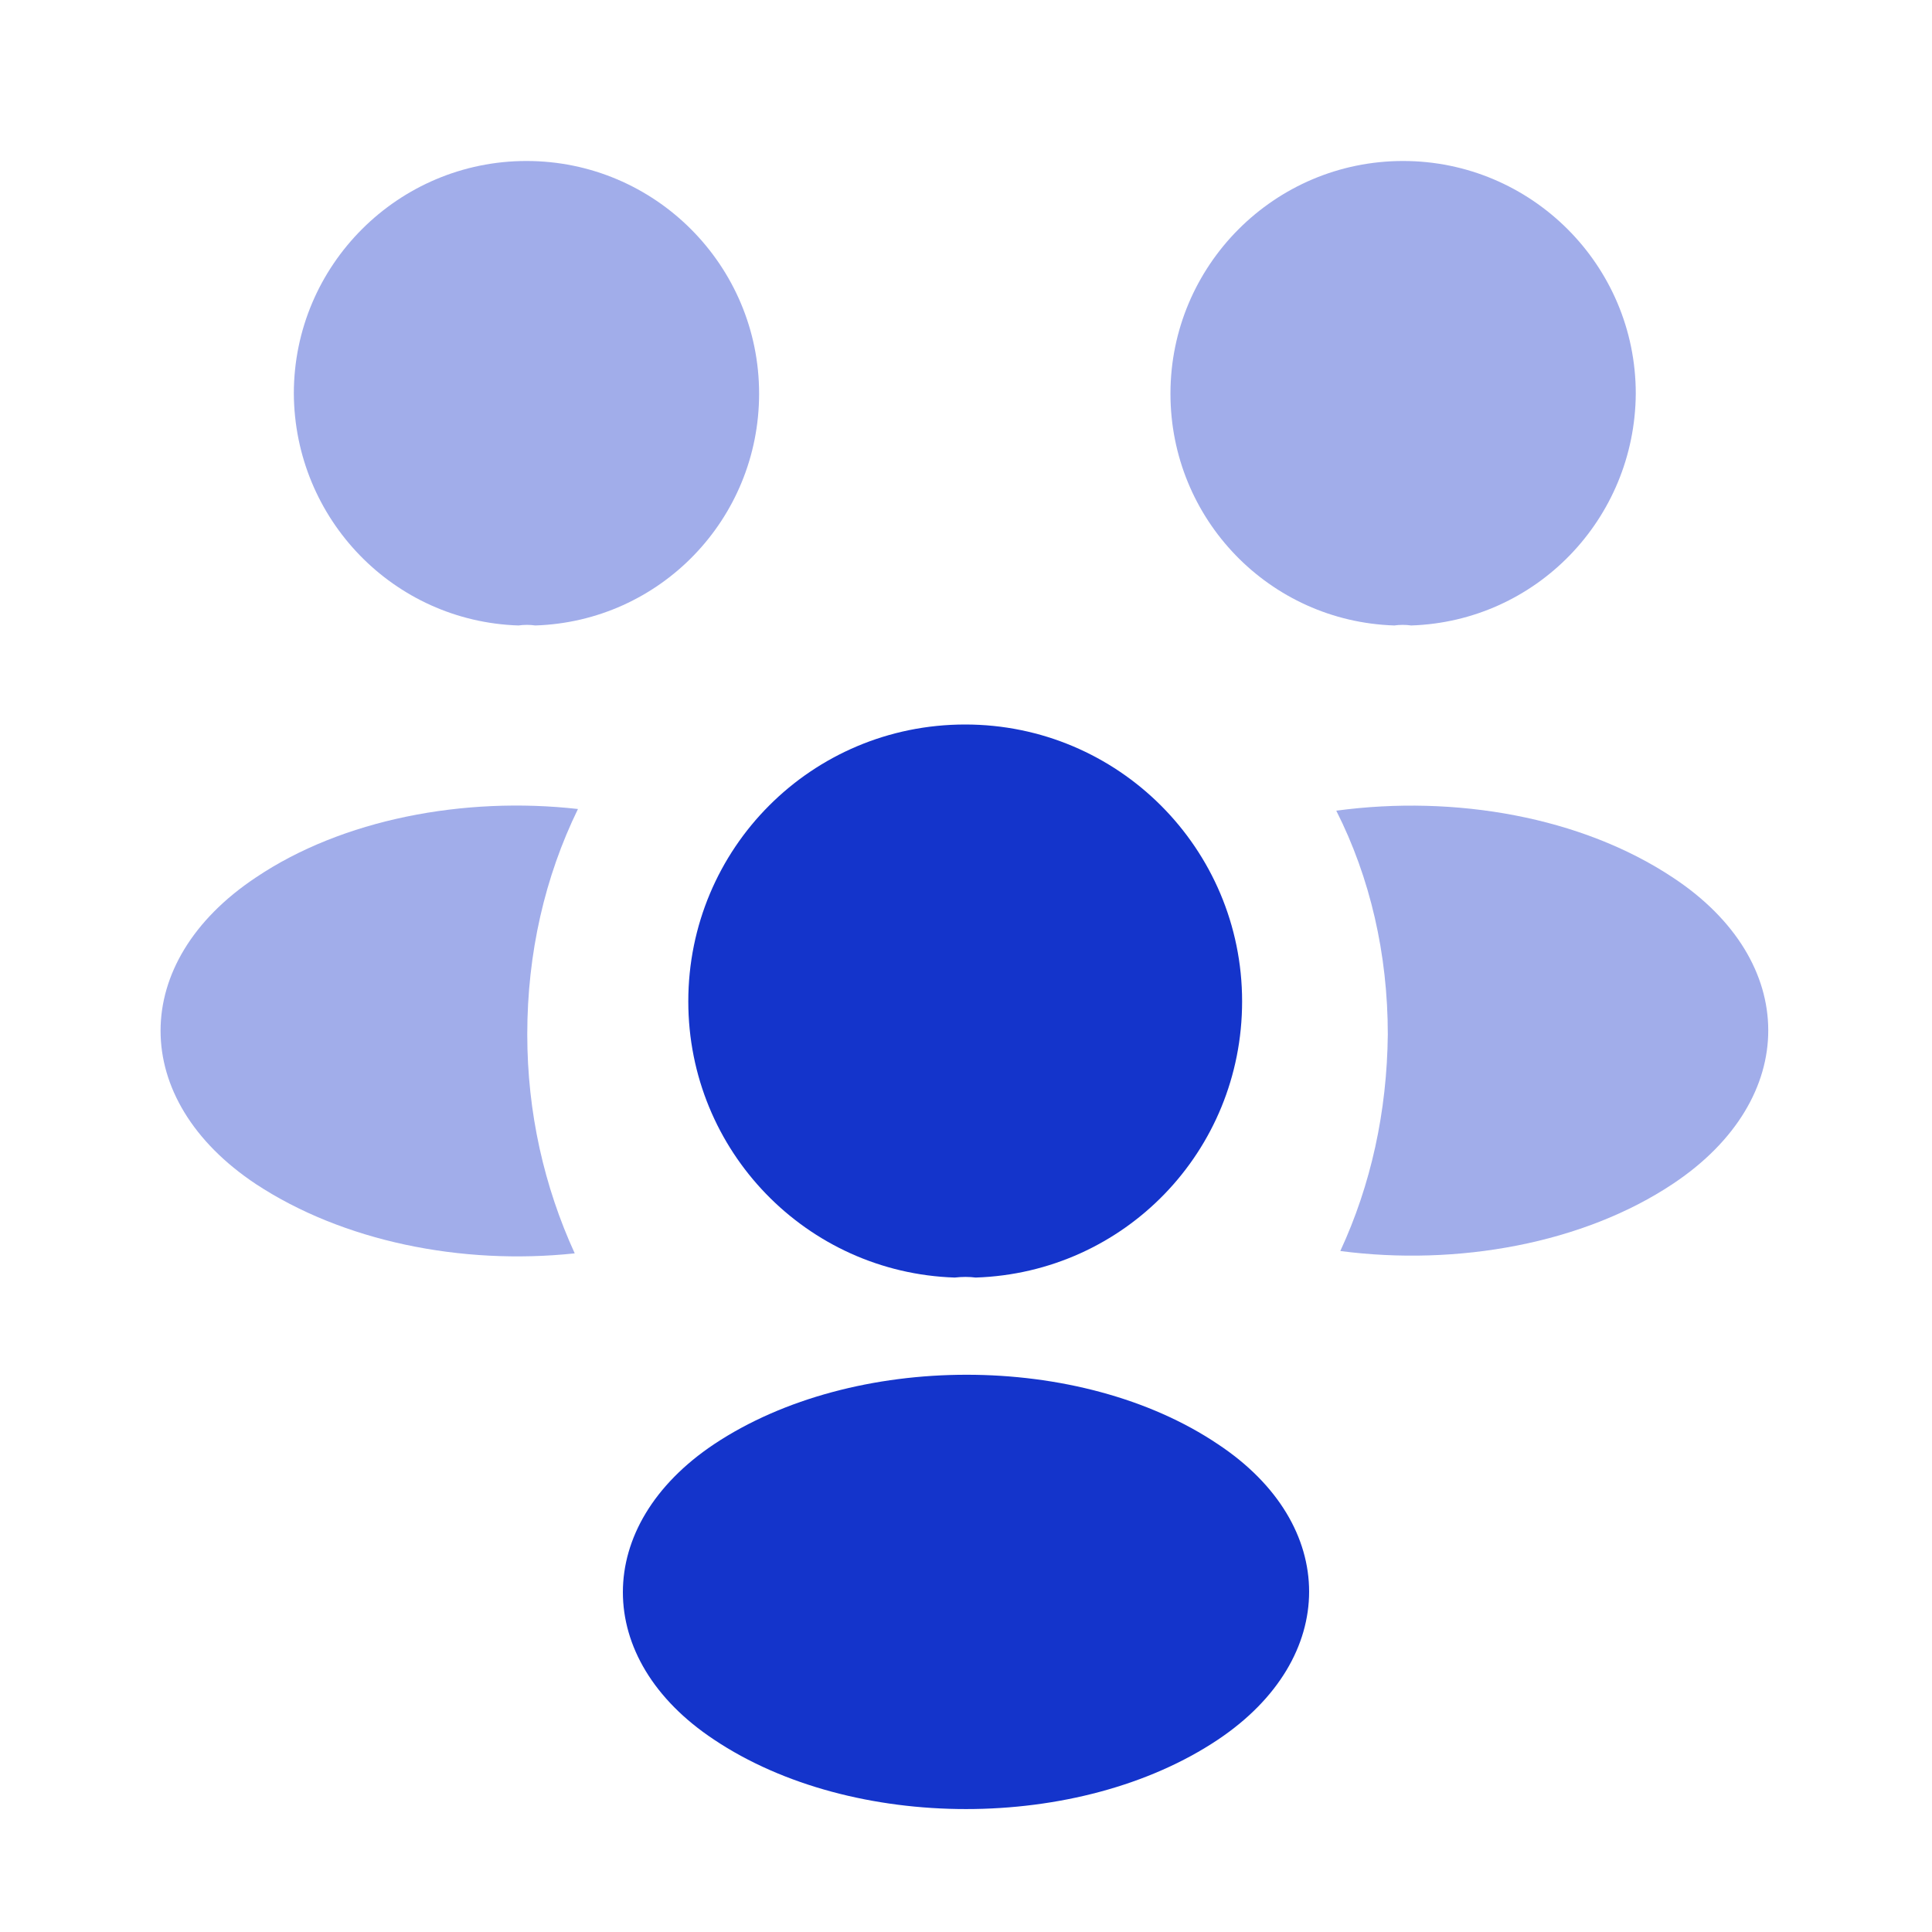
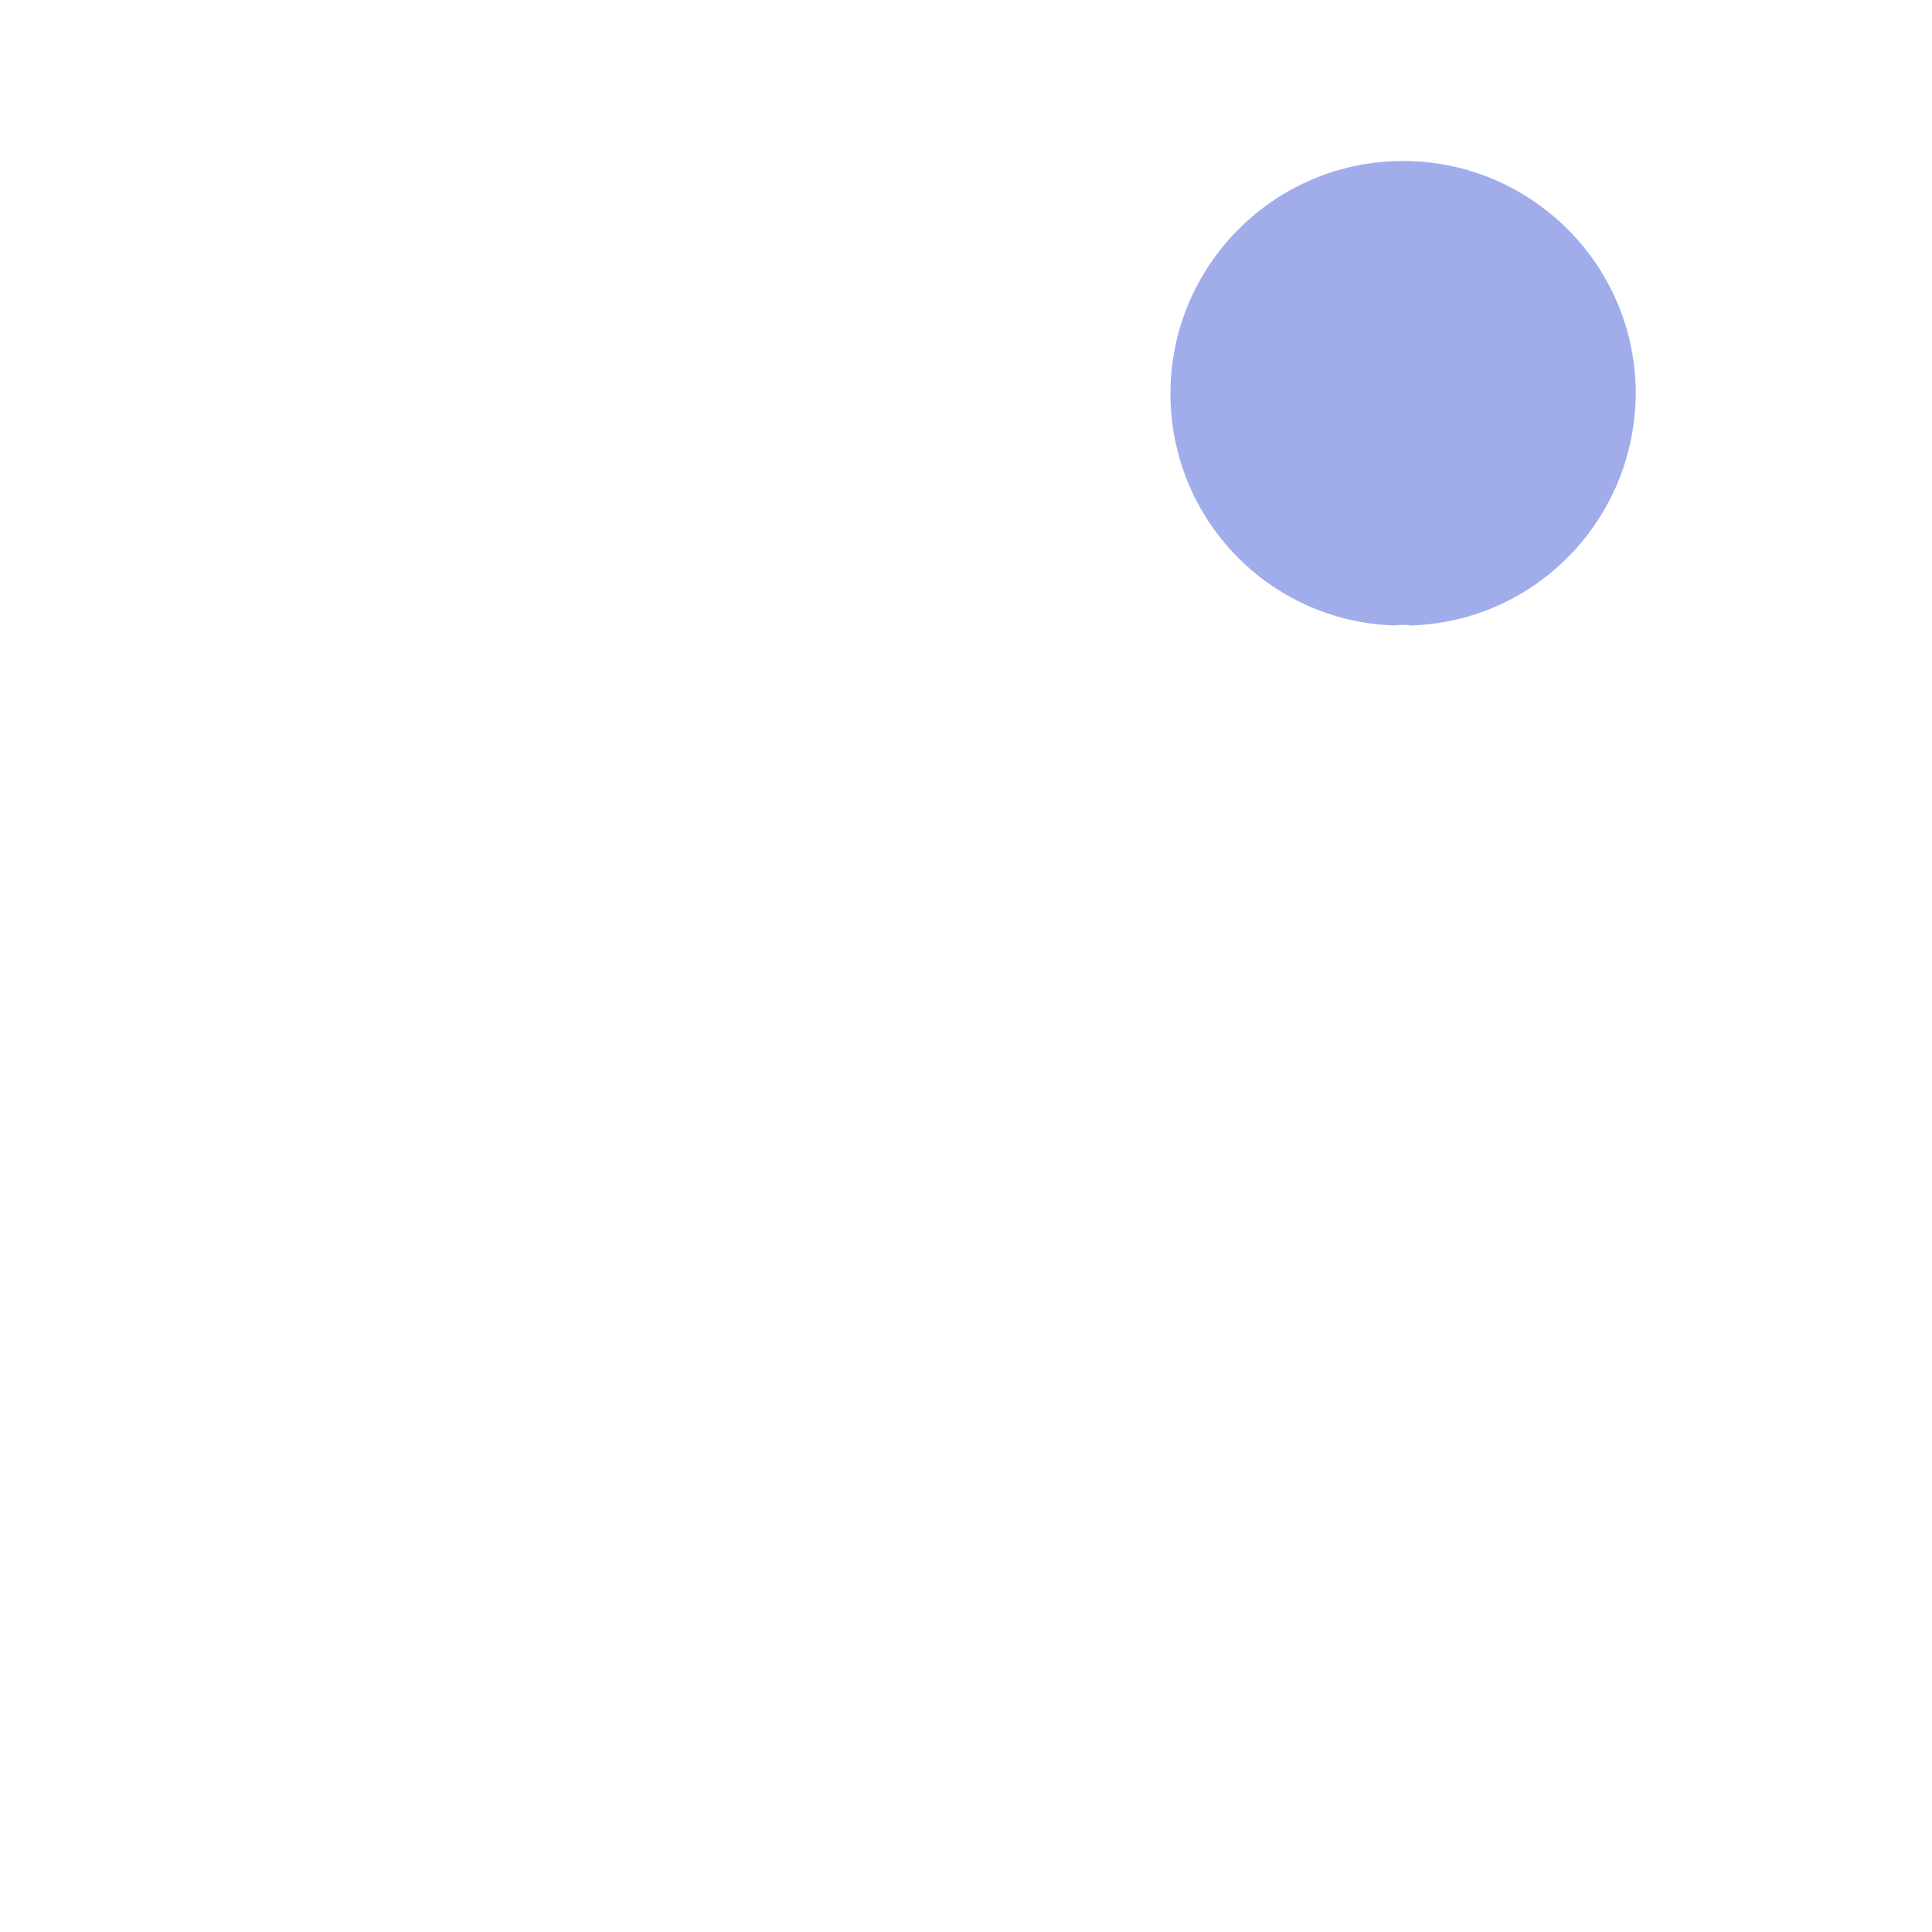
<svg xmlns="http://www.w3.org/2000/svg" width="46" height="46" viewBox="0 0 46 46" fill="none">
  <path opacity="0.4" d="M33.599 14.892C33.465 14.873 33.331 14.873 33.197 14.892C30.226 14.796 27.868 12.362 27.868 9.372C27.868 6.325 30.341 3.833 33.407 3.833C36.455 3.833 38.947 6.306 38.947 9.372C38.927 12.362 36.57 14.796 33.599 14.892Z" fill="#1434CB" />
-   <path opacity="0.4" d="M39.847 28.176C37.701 29.613 34.691 30.15 31.912 29.786C32.641 28.214 33.024 26.47 33.043 24.63C33.043 22.713 32.621 20.892 31.816 19.302C34.653 18.918 37.662 19.455 39.828 20.892C42.856 22.886 42.856 26.163 39.847 28.176Z" fill="#1434CB" />
-   <path opacity="0.4" d="M12.344 14.892C12.478 14.873 12.612 14.873 12.746 14.892C15.717 14.796 18.074 12.362 18.074 9.372C18.074 6.325 15.602 3.833 12.535 3.833C9.488 3.833 6.996 6.306 6.996 9.372C7.015 12.362 9.373 14.796 12.344 14.892Z" fill="#1434CB" />
-   <path opacity="0.4" d="M12.554 24.628C12.554 26.488 12.956 28.251 13.684 29.842C10.982 30.129 8.164 29.554 6.094 28.193C3.066 26.181 3.066 22.903 6.094 20.891C8.145 19.511 11.04 18.955 13.761 19.262C12.975 20.872 12.554 22.692 12.554 24.628Z" fill="#1434CB" />
-   <path d="M23.23 30.418C23.077 30.398 22.904 30.398 22.732 30.418C19.205 30.302 16.388 27.408 16.388 23.843C16.388 20.202 19.32 17.25 22.981 17.25C26.623 17.25 29.574 20.202 29.574 23.843C29.574 27.408 26.776 30.302 23.23 30.418Z" fill="#1434CB" />
-   <path d="M17.001 34.386C14.107 36.321 14.107 39.503 17.001 41.42C20.297 43.624 25.702 43.624 28.999 41.42C31.893 39.484 31.893 36.302 28.999 34.386C25.721 32.181 20.317 32.181 17.001 34.386Z" fill="#1434CB" />
</svg>